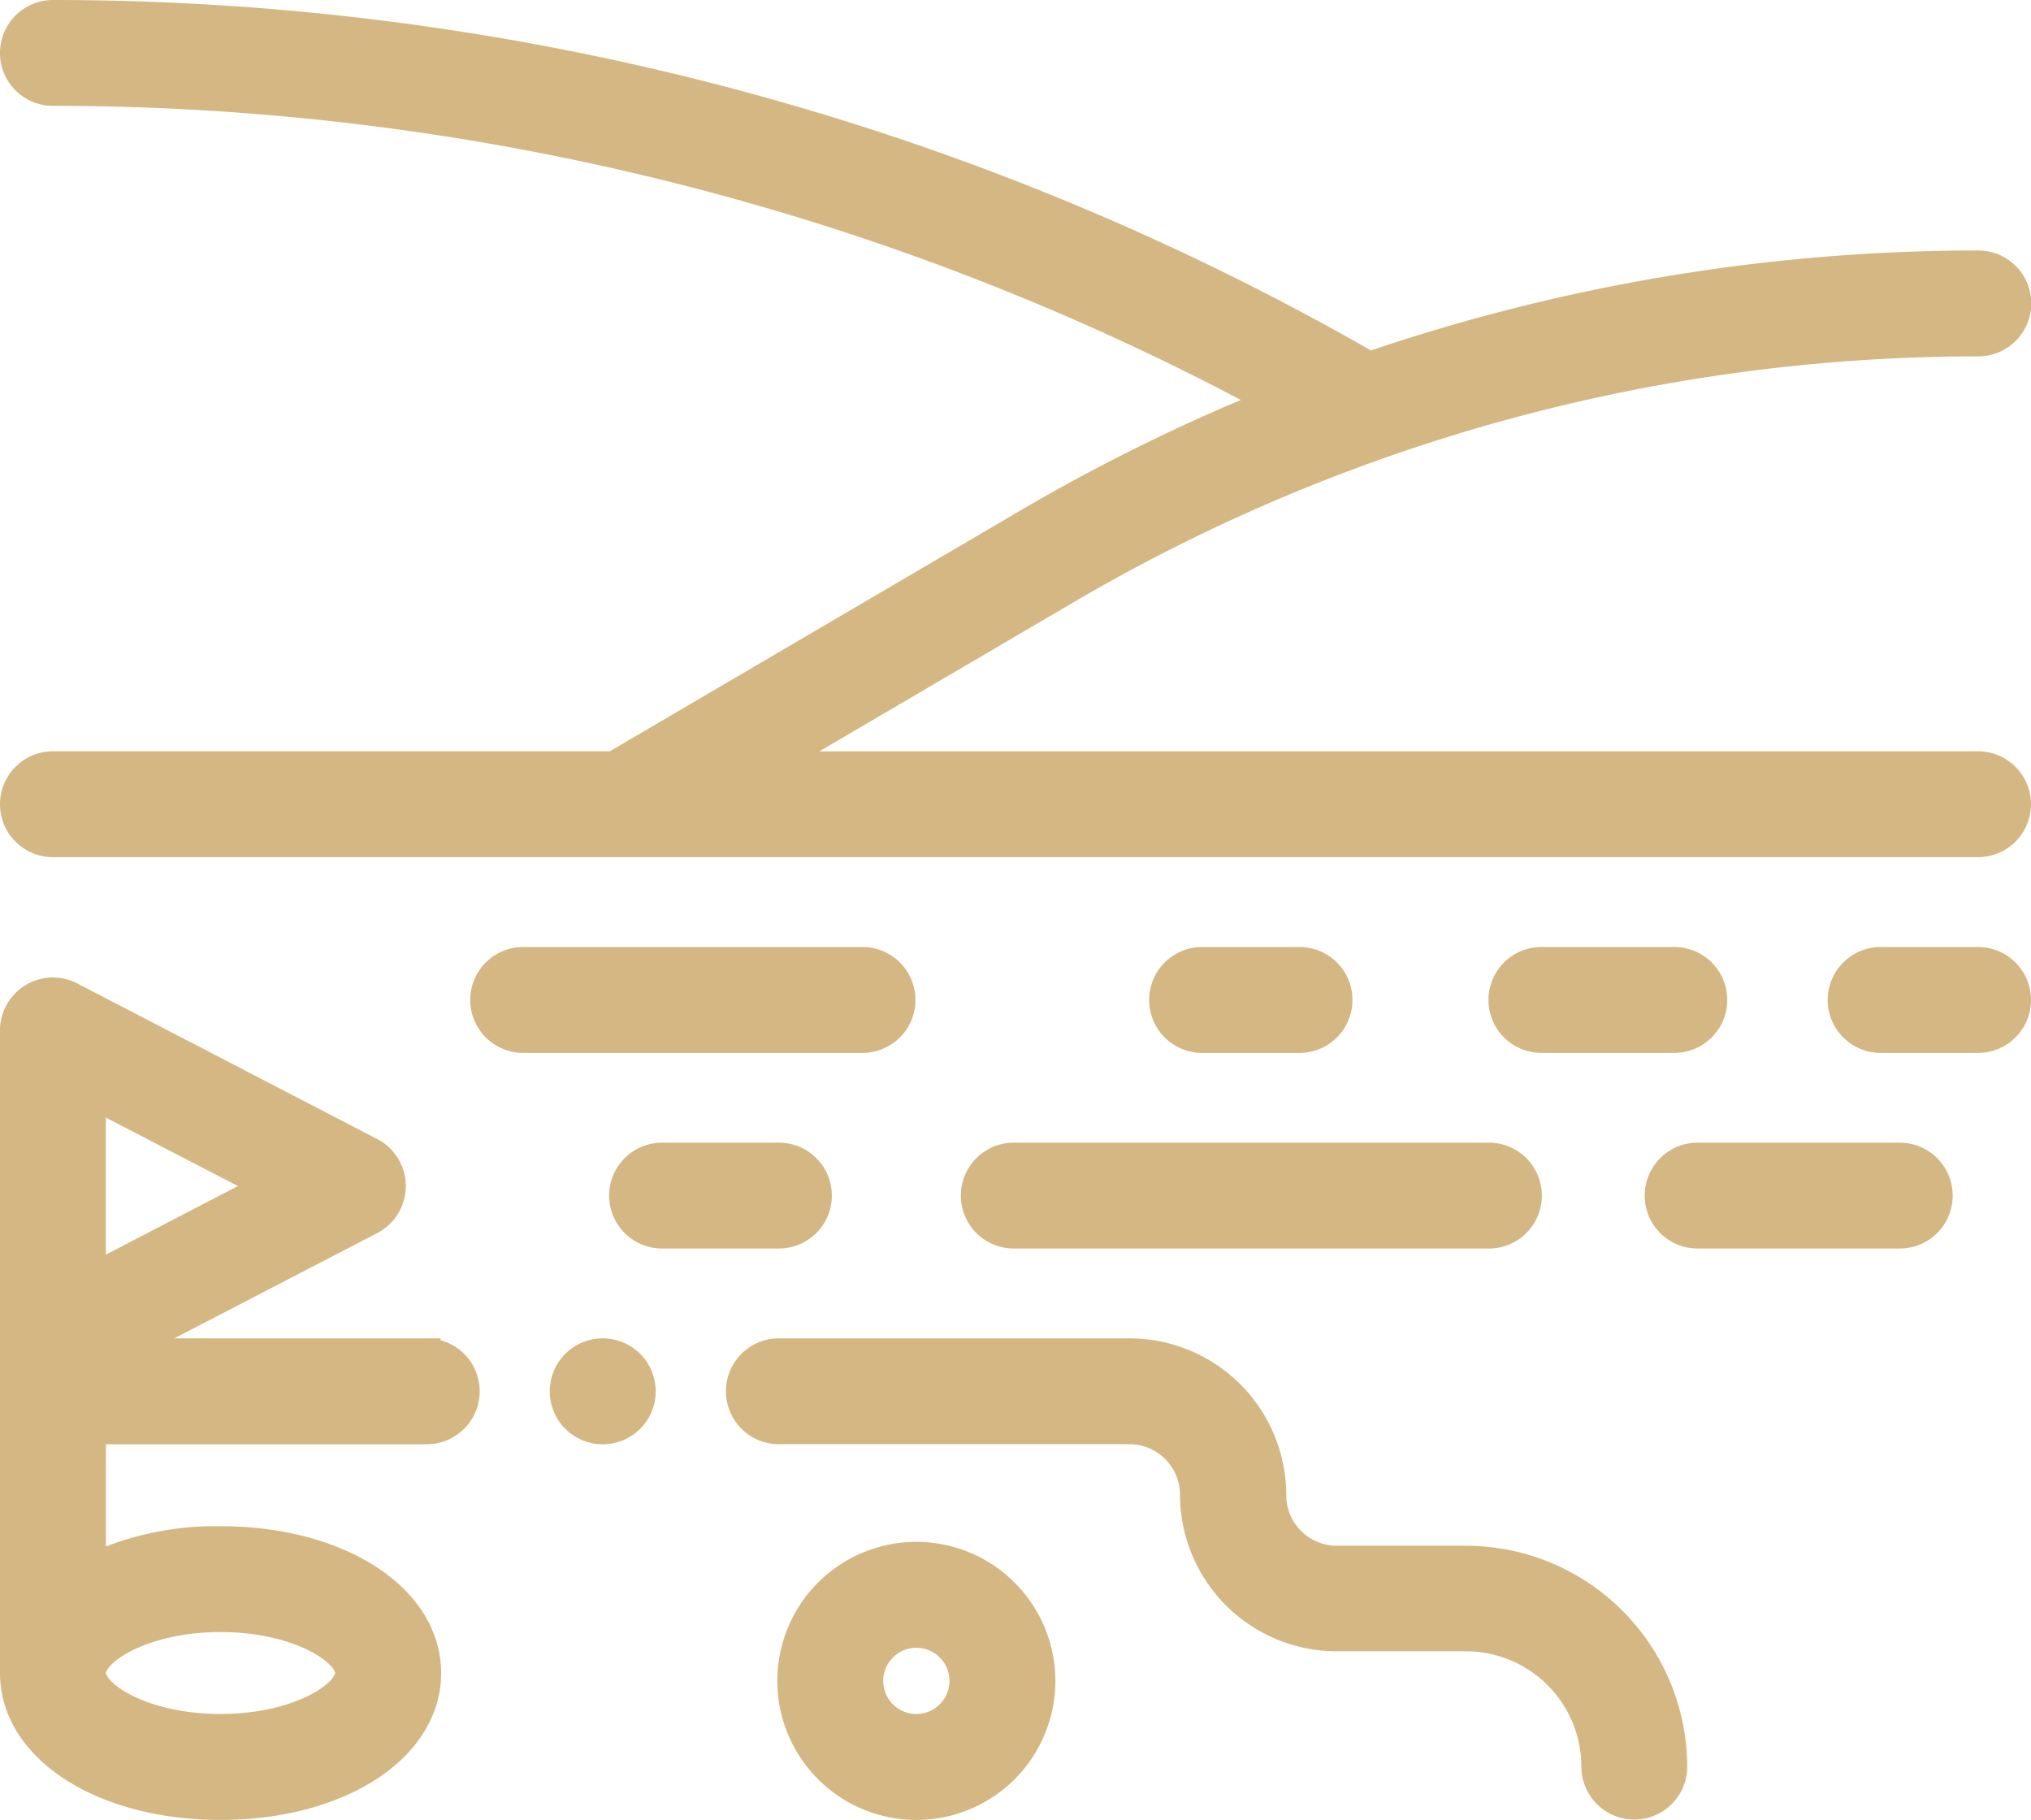
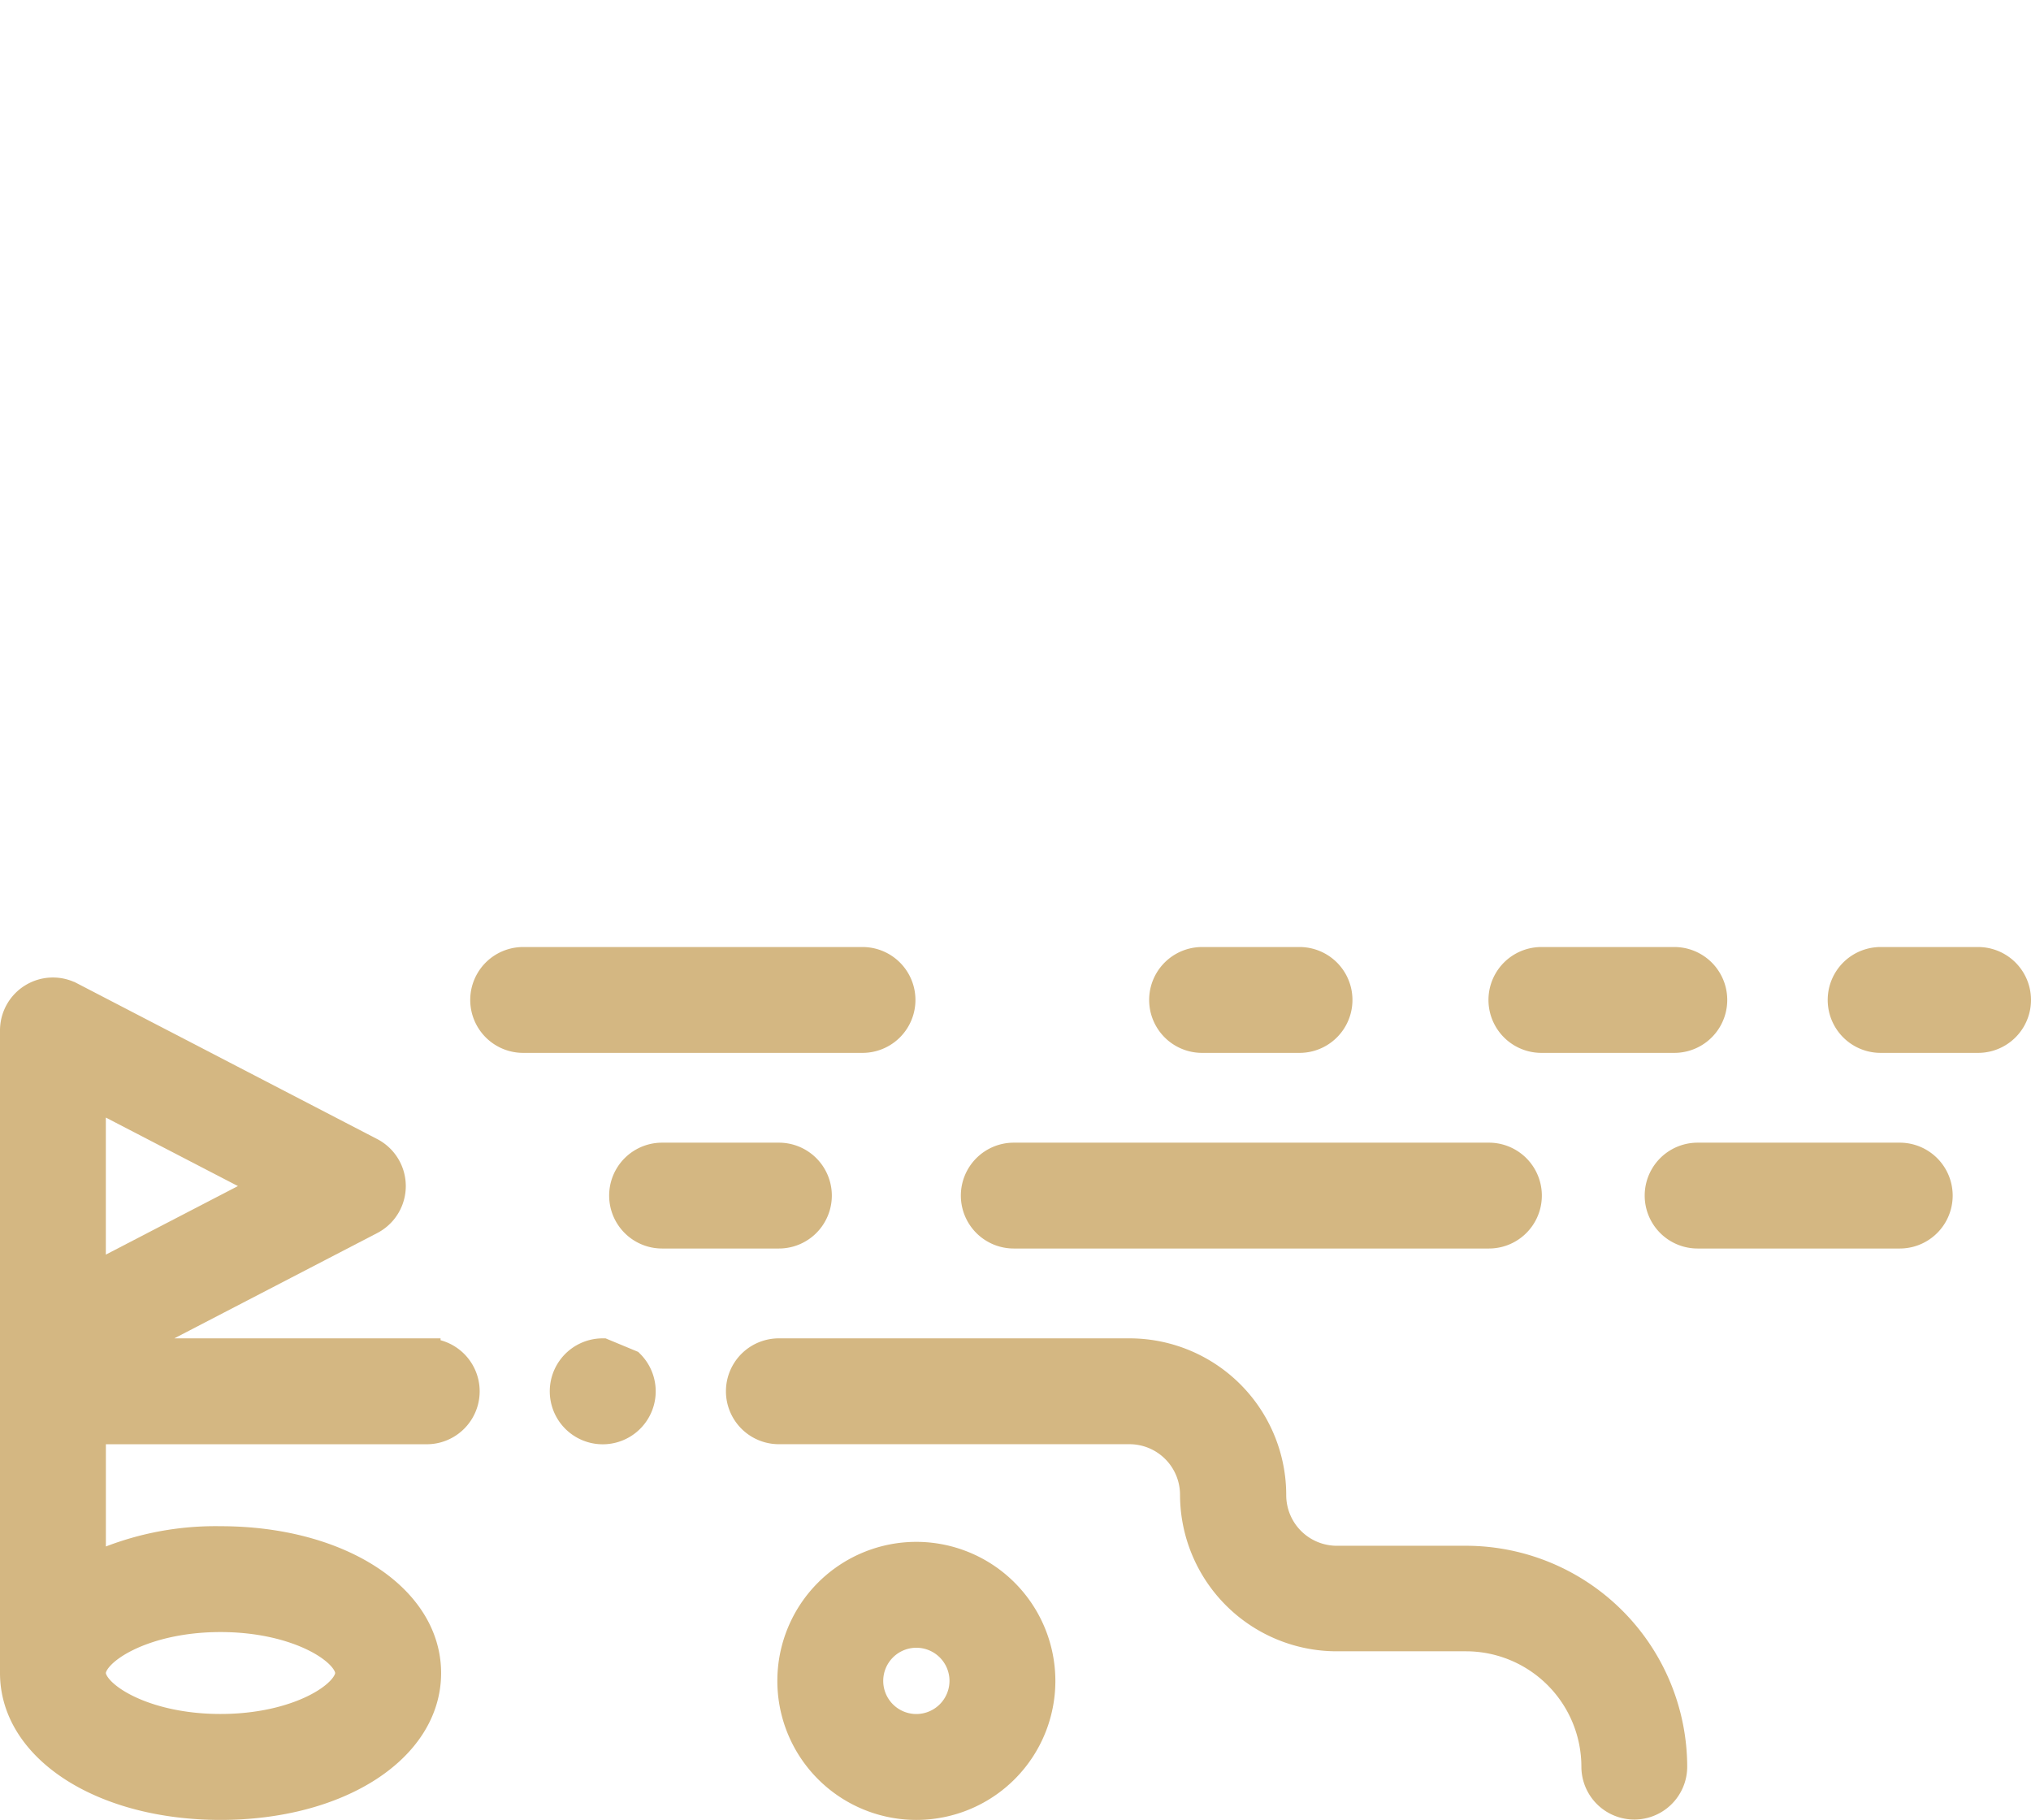
<svg xmlns="http://www.w3.org/2000/svg" width="44.137" height="39.545" viewBox="0 0 44.137 39.545">
  <g id="XMLID_1698_" transform="translate(0.3 0.3)">
    <g id="XMLID_16_" transform="translate(0 0)">
      <path id="XMLID_17_" d="M201.324,373.507h-2.816a1.4,1.4,0,0,1-1.4-1.4A3.107,3.107,0,0,0,194,369h-7.618a.85.85,0,1,0,0,1.7H194a1.4,1.4,0,0,1,1.4,1.4,3.107,3.107,0,0,0,3.1,3.1h2.816a2.809,2.809,0,0,1,2.806,2.806.85.85,0,1,0,1.7,0A4.512,4.512,0,0,0,201.324,373.507Z" transform="translate(-169.756 -339.919)" fill="#d4b782" stroke="#d4b782" stroke-width="0.6" />
      <path id="XMLID_783_" d="M8.974,284.634H2.259l5.5-2.854a.85.85,0,0,0,0-1.51l-6.519-3.382A.85.85,0,0,0,0,277.644v13.963c0,1.648,1.931,2.891,4.493,2.891s4.493-1.243,4.493-2.891-1.931-2.891-4.493-2.891a6.332,6.332,0,0,0-2.792.594v-2.975H8.974a.85.85,0,1,0,0-1.7ZM1.7,283.008v-3.965l3.822,1.982Zm2.792,7.408c1.678,0,2.792.717,2.792,1.19s-1.114,1.19-2.792,1.19-2.792-.717-2.792-1.19S2.814,290.416,4.493,290.416Z" transform="translate(0 -255.553)" fill="#d4b782" stroke="#d4b782" stroke-width="0.6" />
-       <path id="XMLID_787_" d="M42.686,43.326H16.4l6.493-3.807a39.173,39.173,0,0,1,19.8-5.376.85.85,0,1,0,0-1.7,40.864,40.864,0,0,0-13.231,2.2A57.4,57.4,0,0,0,.85,27a.85.85,0,1,0,0,1.7,55.7,55.7,0,0,1,26.517,6.725,40.788,40.788,0,0,0-5.339,2.626l-8.994,5.274H.85a.85.85,0,1,0,0,1.7H42.686a.85.85,0,1,0,0-1.7Z" transform="translate(0 -27)" fill="#d4b782" stroke="#d4b782" stroke-width="0.6" />
      <path id="XMLID_788_" d="M129.243,269.85a.85.85,0,0,0-.85-.85h-7.375a.85.85,0,1,0,0,1.7h7.375A.85.85,0,0,0,129.243,269.85Z" transform="translate(-109.949 -248.422)" fill="#d4b782" stroke="#d4b782" stroke-width="0.6" />
      <path id="XMLID_790_" d="M245.563,319.85a.85.85,0,0,0,.85.85h10.326a.85.85,0,1,0,0-1.7H246.413A.85.85,0,0,0,245.563,319.85Z" transform="translate(-224.682 -294.171)" fill="#d4b782" stroke="#d4b782" stroke-width="0.6" />
      <path id="XMLID_791_" d="M159.907,319.85a.85.85,0,0,0-.85-.85h-2.539a.85.85,0,1,0,0,1.7h2.539A.85.85,0,0,0,159.907,319.85Z" transform="translate(-142.43 -294.171)" fill="#d4b782" stroke="#d4b782" stroke-width="0.6" />
      <path id="XMLID_792_" d="M425.576,319h-4.393a.85.85,0,0,0,0,1.7h4.393a.85.85,0,1,0,0-1.7Z" transform="translate(-384.591 -294.171)" fill="#d4b782" stroke="#d4b782" stroke-width="0.6" />
      <path id="XMLID_797_" d="M296.6,270.7a.85.85,0,0,0,0-1.7h-2.118a.85.85,0,1,0,0,1.7Z" transform="translate(-268.659 -248.422)" fill="#d4b782" stroke="#d4b782" stroke-width="0.6" />
      <path id="XMLID_798_" d="M384.1,270.7a.85.85,0,1,0,0-1.7h-2.889a.85.85,0,1,0,0,1.7Z" transform="translate(-348.014 -248.422)" fill="#d4b782" stroke="#d4b782" stroke-width="0.6" />
      <path id="XMLID_813_" d="M470.057,269h-2.118a.85.85,0,0,0,0,1.7h2.118a.85.85,0,1,0,0-1.7Z" transform="translate(-427.37 -248.422)" fill="#d4b782" stroke="#d4b782" stroke-width="0.6" />
      <path id="XMLID_819_" d="M201.388,421a2.721,2.721,0,1,0,2.721,2.721A2.724,2.724,0,0,0,201.388,421Zm0,3.741a1.02,1.02,0,1,1,1.02-1.02A1.022,1.022,0,0,1,201.388,424.741Z" transform="translate(-181.774 -387.497)" fill="#d4b782" stroke="#d4b782" stroke-width="0.6" />
-       <path id="XMLID_822_" d="M141.38,369a.851.851,0,1,0,.6.249A.856.856,0,0,0,141.38,369Z" transform="translate(-128.58 -339.919)" fill="#d4b782" stroke="#d4b782" stroke-width="0.6" />
+       <path id="XMLID_822_" d="M141.38,369a.851.851,0,1,0,.6.249Z" transform="translate(-128.58 -339.919)" fill="#d4b782" stroke="#d4b782" stroke-width="0.6" />
    </g>
  </g>
</svg>